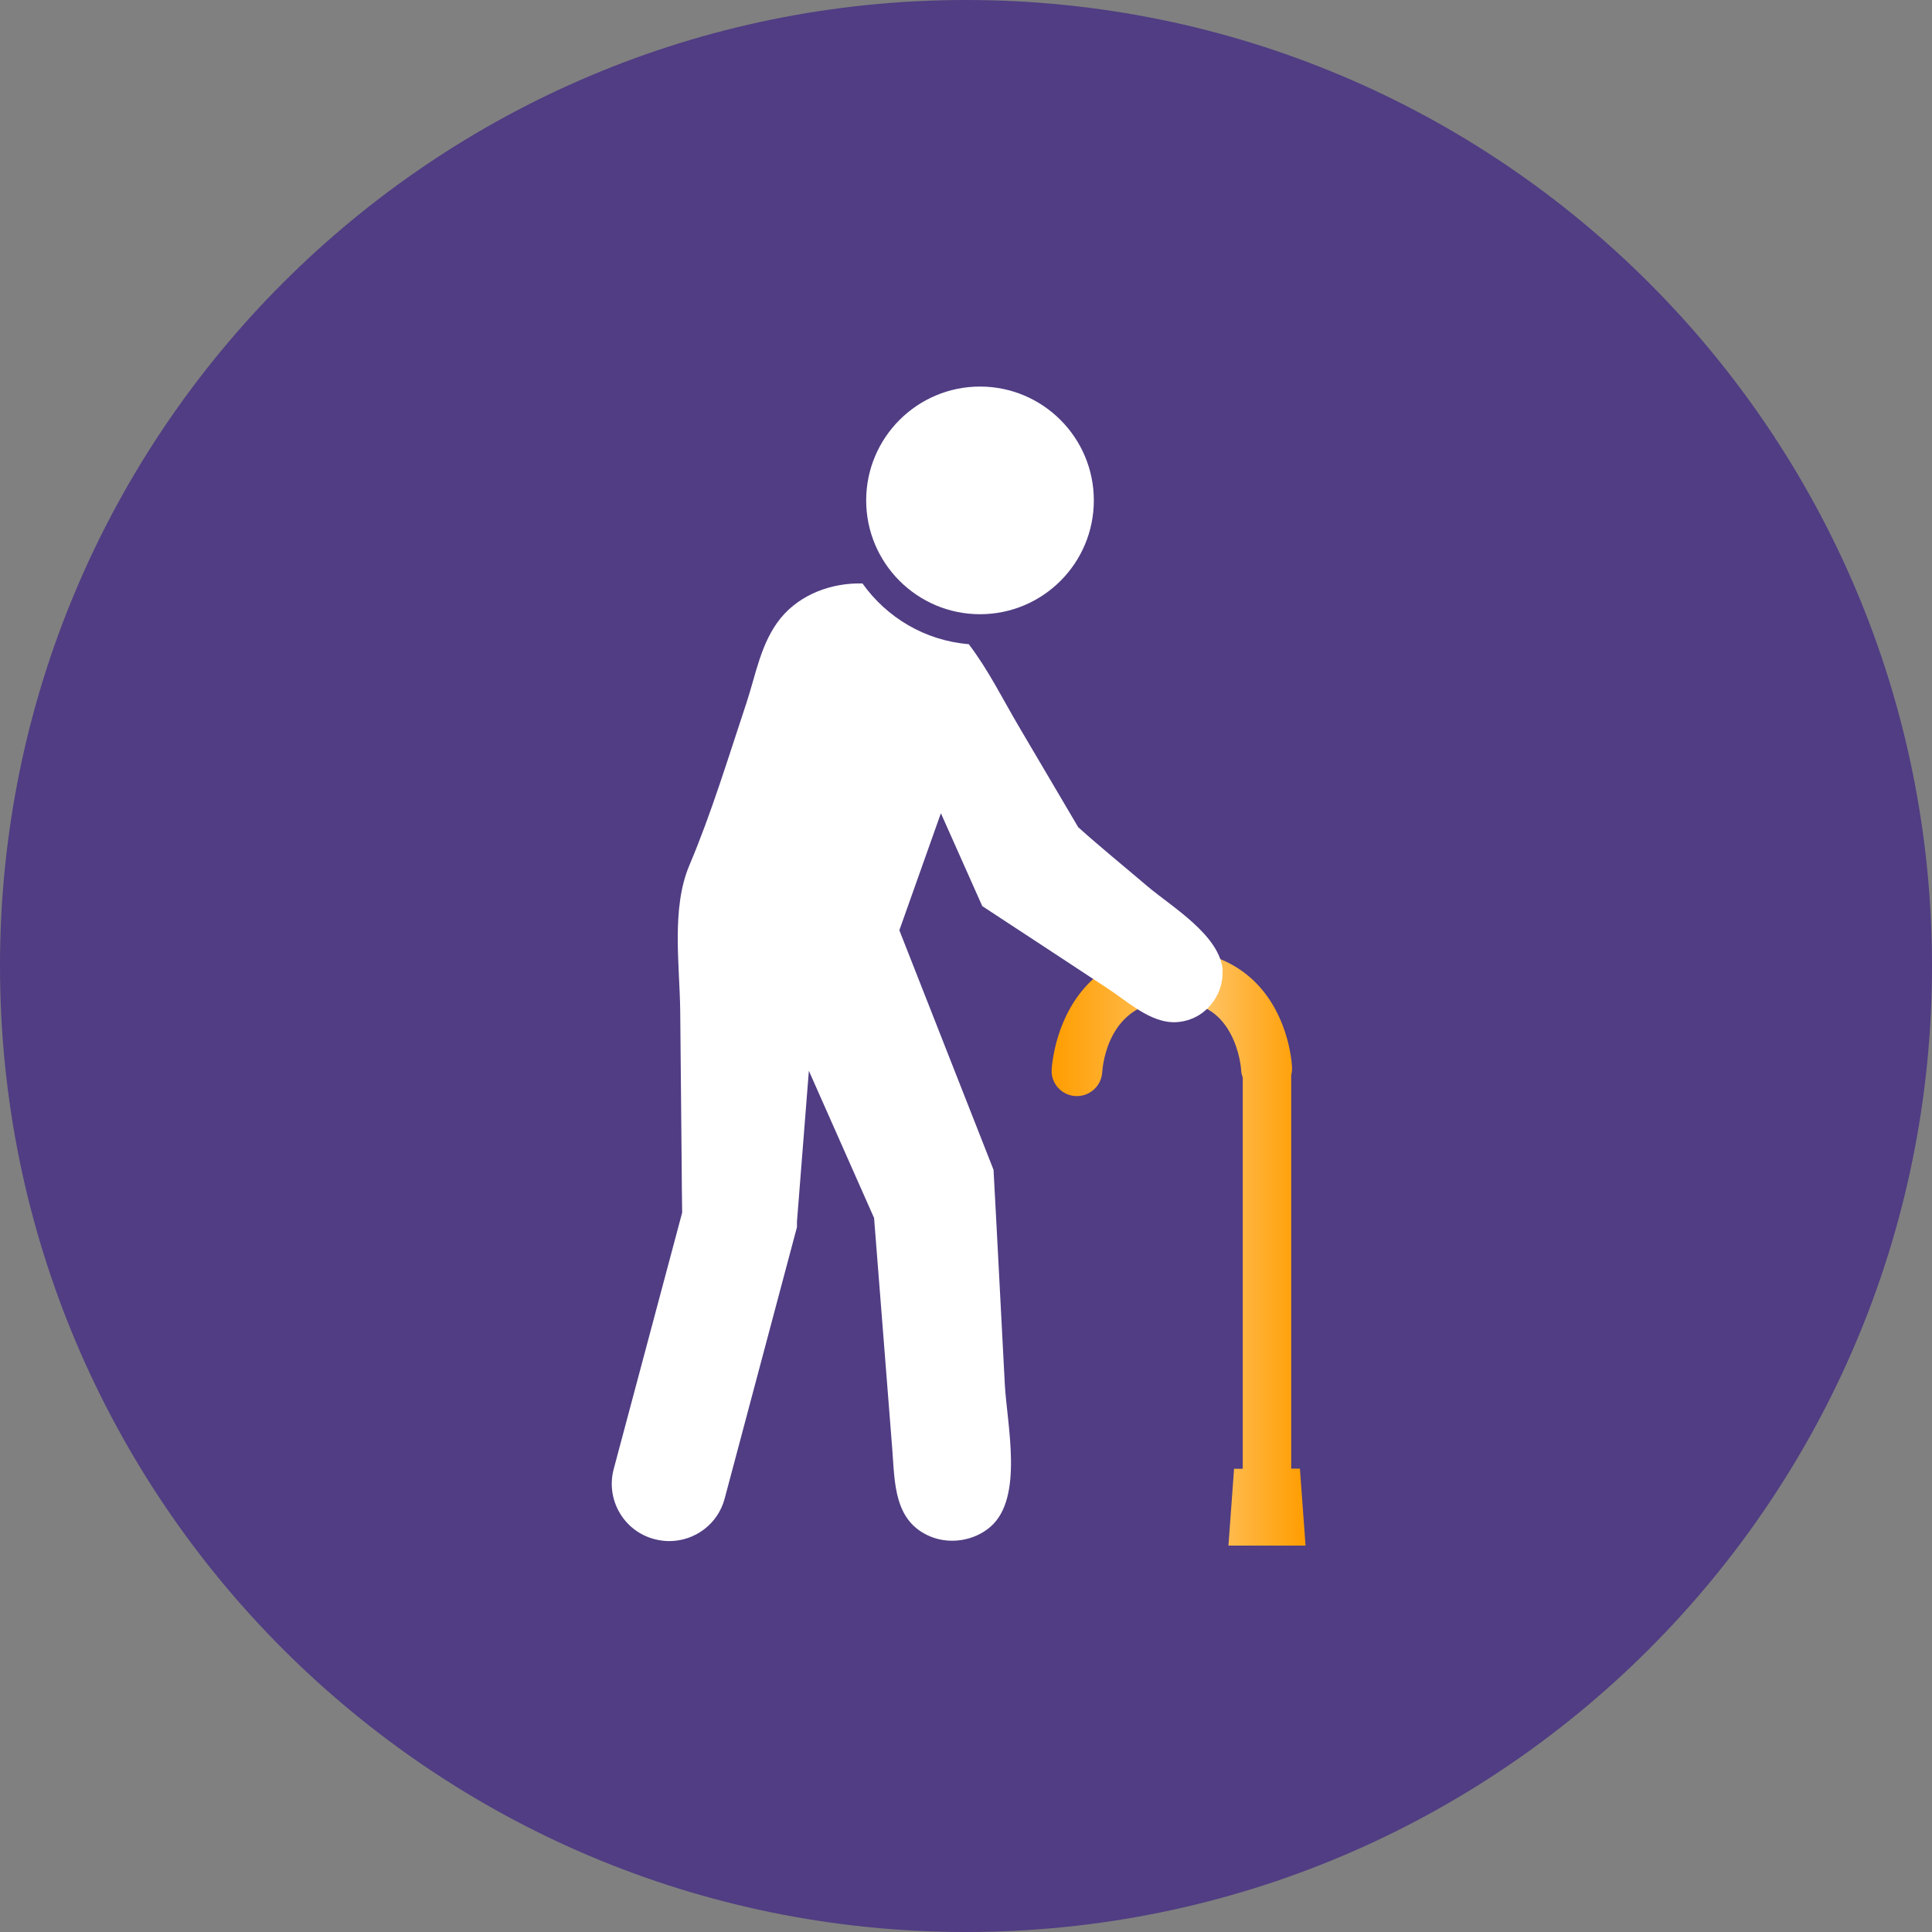
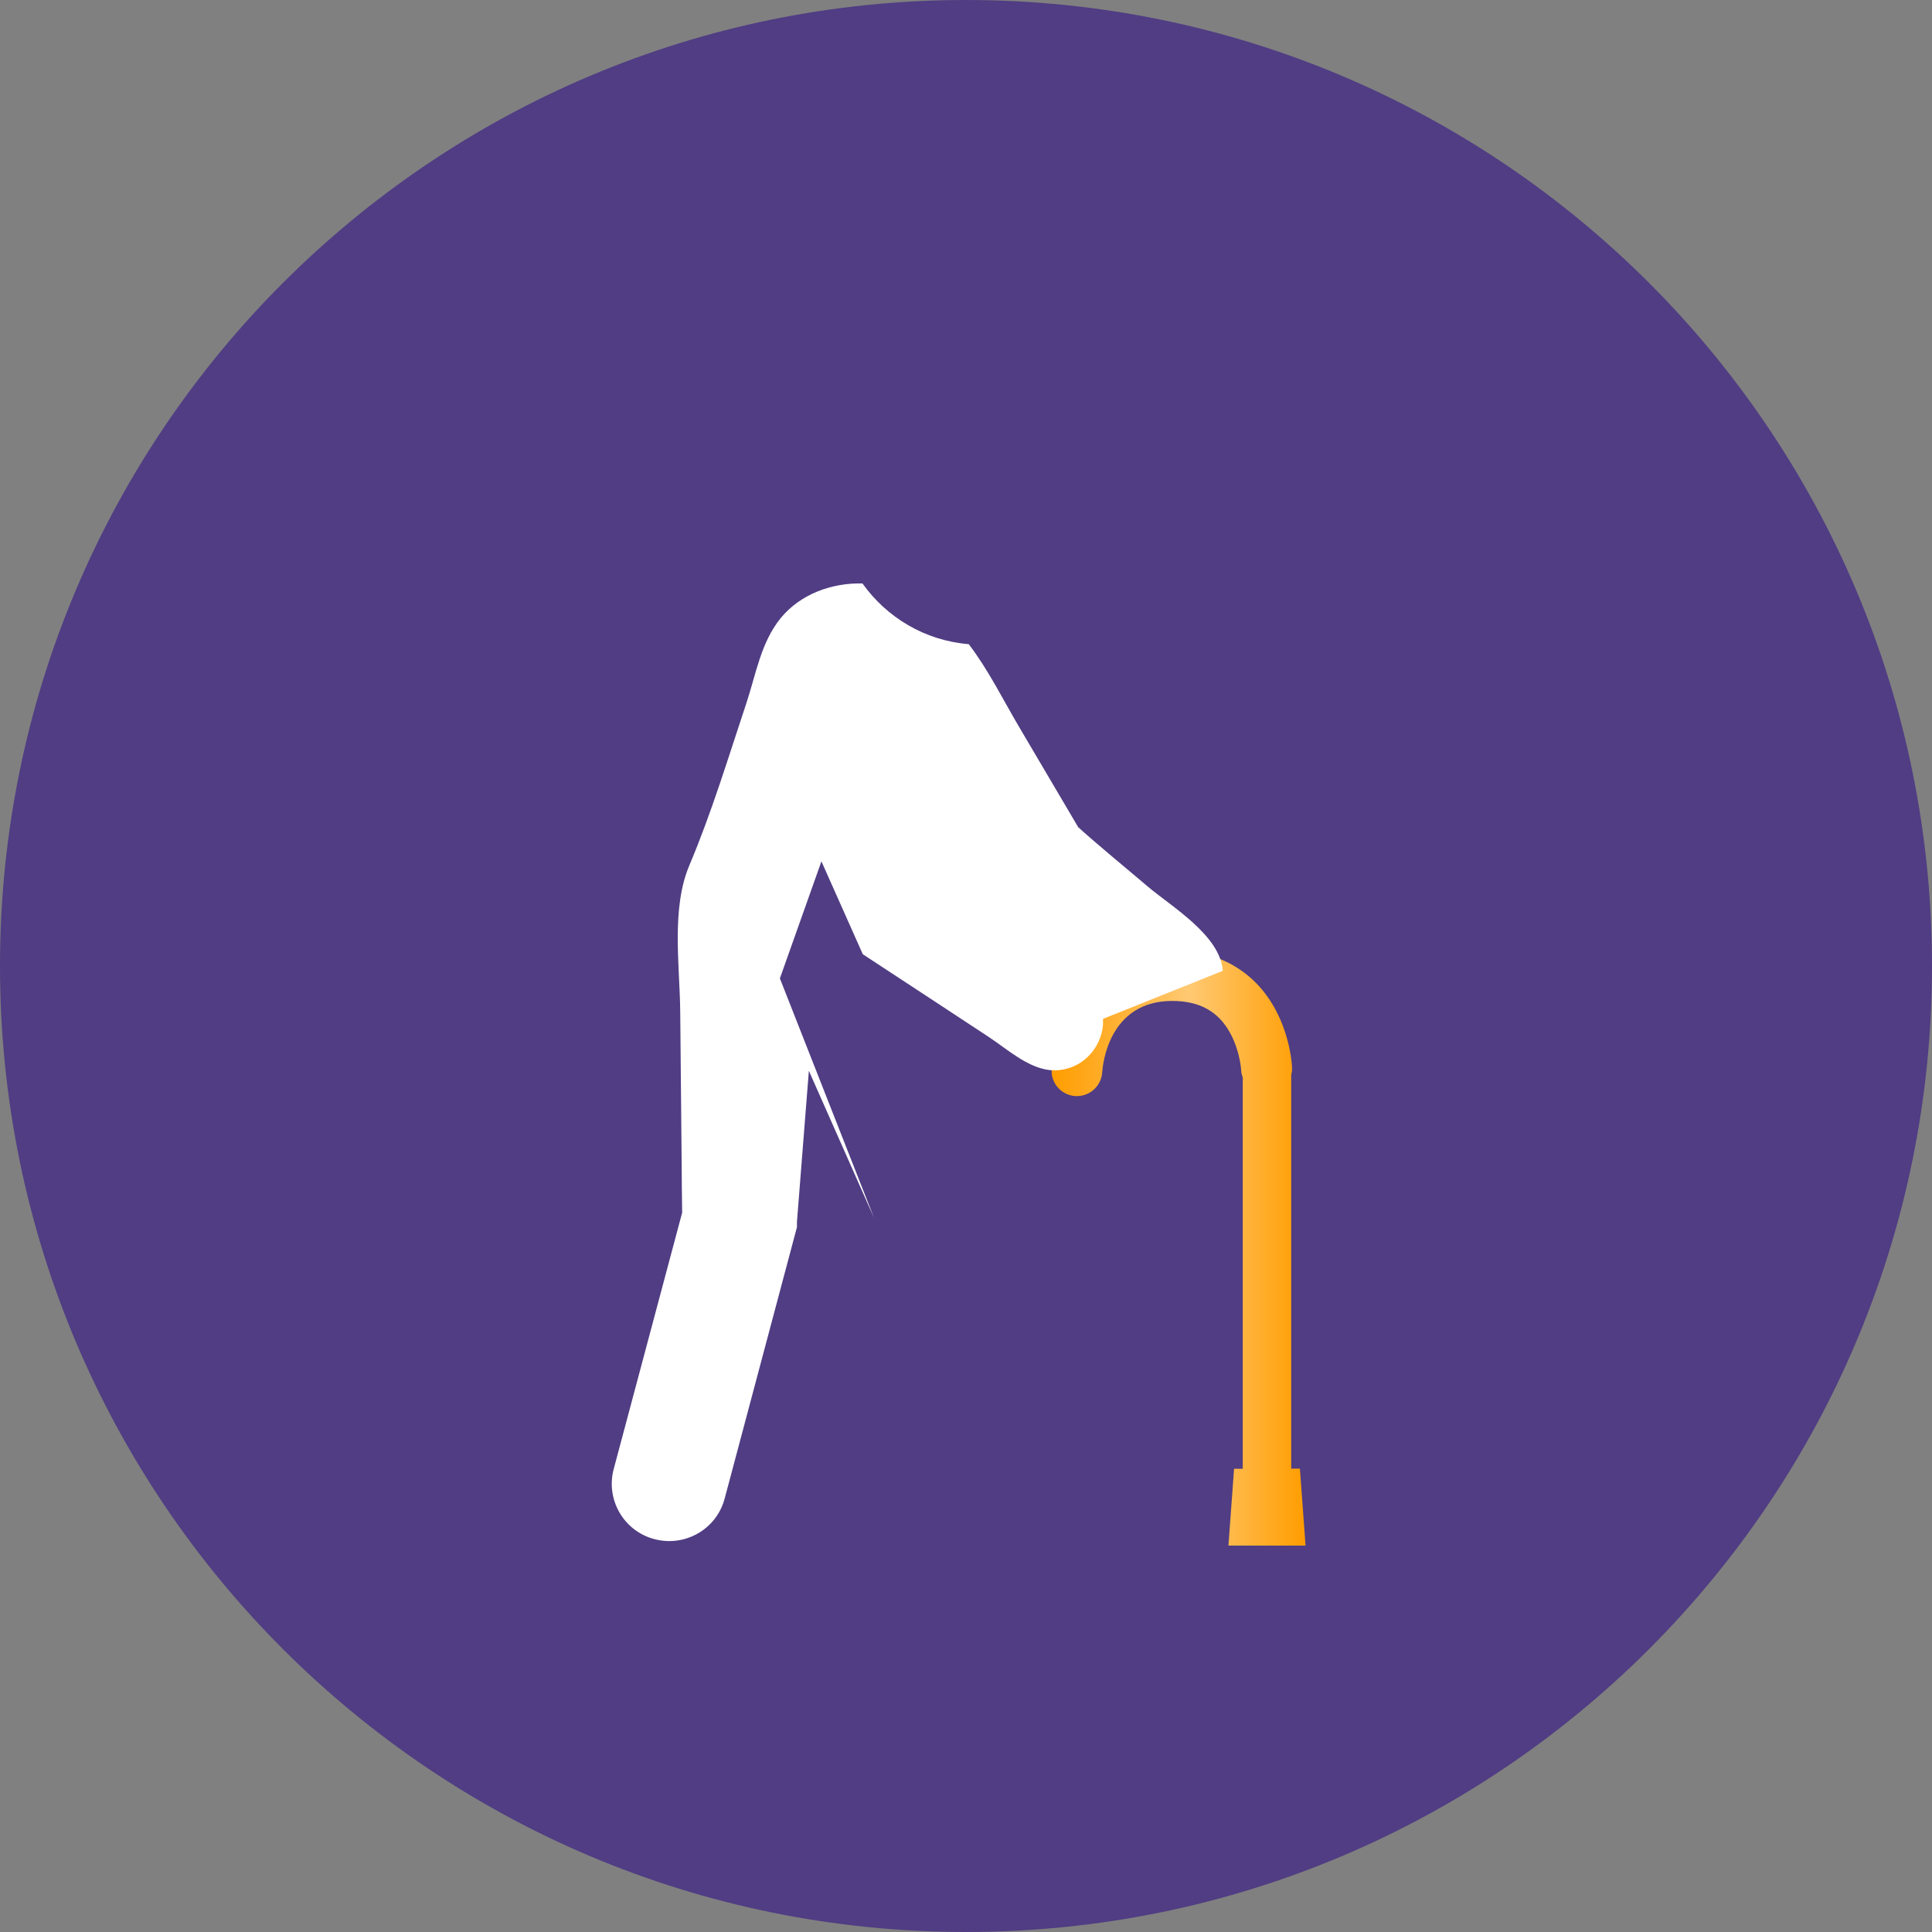
<svg xmlns="http://www.w3.org/2000/svg" id="Layer_1" data-name="Layer 1" viewBox="0 0 120 120">
  <rect x="0" y="0" width="120" height="120" fill="#808080" stroke="none" />
  <defs>
    <clipPath id="clippath">
      <rect x="24" y="24" width="72" height="72" fill="none" stroke-width="0" />
    </clipPath>
    <linearGradient id="linear-gradient" x1="65.33" y1="44.49" x2="81.09" y2="44.49" gradientTransform="translate(0 122) scale(1 -1)" gradientUnits="userSpaceOnUse">
      <stop offset="0" stop-color="#ff9d00" />
      <stop offset=".32" stop-color="#ffb640" />
      <stop offset=".54" stop-color="#ffc973" />
      <stop offset="1" stop-color="#ff9d00" />
    </linearGradient>
  </defs>
  <path d="M60,0h0c33.14,0,60,26.86,60,60h0c0,33.14-26.86,60-60,60h0C26.86,120,0,93.14,0,60h0C0,26.86,26.86,0,60,0Z" fill="#503d83" stroke-width="0" />
  <g clip-path="url(#clippath)">
    <g>
      <path d="M81.09,96l-.35-4.78h-.54v-24.46c.04-.14.06-.29.05-.44,0-.19-.1-1.85-1-3.56-1.27-2.41-3.55-3.74-6.43-3.74s-5.17,1.35-6.46,3.8c-.91,1.73-1.03,3.42-1.04,3.61-.05.87.62,1.6,1.48,1.65h.09c.83,0,1.52-.65,1.57-1.48.03-.45.39-4.43,4.35-4.43,1.69,0,2.86.65,3.59,1.98.62,1.12.69,2.3.69,2.31,0,.17.05.32.1.47v24.3h-.54l-.35,4.78h4.78Z" fill="url(#linear-gradient)" stroke-width="0" />
-       <path d="M60.87,38.15c3.91,0,7.07-3.17,7.07-7.07s-3.17-7.07-7.07-7.07-7.07,3.17-7.07,7.07,3.17,7.07,7.07,7.07Z" fill="#fff" stroke-width="0" />
-       <path d="M75.95,60.3c-.16-2.21-3.17-3.97-4.69-5.26-1.43-1.22-2.9-2.41-4.29-3.66-1.23-2.08-2.46-4.17-3.69-6.26-1-1.7-1.91-3.54-3.11-5.11-2.72-.22-5.1-1.66-6.6-3.77-1.92-.05-3.86.67-5.07,2.14-1.24,1.52-1.54,3.48-2.14,5.29-1.12,3.36-2.16,6.81-3.54,10.07-1.14,2.69-.6,6.2-.57,9.09.03,3.18.06,6.37.09,9.55,0,.98.02,1.96.03,2.94l-4.25,15.92c-.51,1.9.62,3.86,2.53,4.36.31.08.62.12.92.12,1.58,0,3.02-1.05,3.44-2.64l4.49-16.86v-.33l.74-9.38,4.05,9.14c.38,4.79.75,9.57,1.13,14.36.16,2.07.09,4.49,2.38,5.43,1.22.5,2.72.26,3.72-.61,2.08-1.81,1.02-6.36.89-8.86-.17-3.25-.34-6.51-.51-9.76-.06-1.18-.13-2.36-.19-3.55l-5.85-14.88,2.58-7.27,2.57,5.77c1.47.97,2.95,1.93,4.42,2.9,1.13.74,2.26,1.49,3.39,2.23,1.14.75,2.37,1.88,3.75,2.06.62.08,1.26-.06,1.8-.36.89-.5,1.5-1.47,1.56-2.49,0-.11,0-.22,0-.33h.01Z" fill="#fff" stroke-width="0" />
+       <path d="M75.95,60.3c-.16-2.21-3.17-3.97-4.69-5.26-1.43-1.22-2.9-2.41-4.29-3.66-1.23-2.08-2.46-4.17-3.69-6.26-1-1.7-1.91-3.54-3.11-5.11-2.72-.22-5.1-1.66-6.6-3.77-1.92-.05-3.86.67-5.07,2.14-1.24,1.52-1.54,3.48-2.14,5.29-1.12,3.36-2.16,6.81-3.54,10.07-1.14,2.69-.6,6.2-.57,9.09.03,3.18.06,6.37.09,9.55,0,.98.02,1.96.03,2.94l-4.25,15.92c-.51,1.9.62,3.86,2.53,4.36.31.08.62.12.92.12,1.58,0,3.02-1.05,3.44-2.64l4.49-16.86v-.33l.74-9.38,4.05,9.14l-5.85-14.88,2.58-7.27,2.57,5.77c1.47.97,2.95,1.93,4.42,2.9,1.13.74,2.26,1.49,3.39,2.23,1.14.75,2.37,1.88,3.75,2.06.62.08,1.26-.06,1.8-.36.89-.5,1.5-1.47,1.56-2.49,0-.11,0-.22,0-.33h.01Z" fill="#fff" stroke-width="0" />
    </g>
  </g>
</svg>